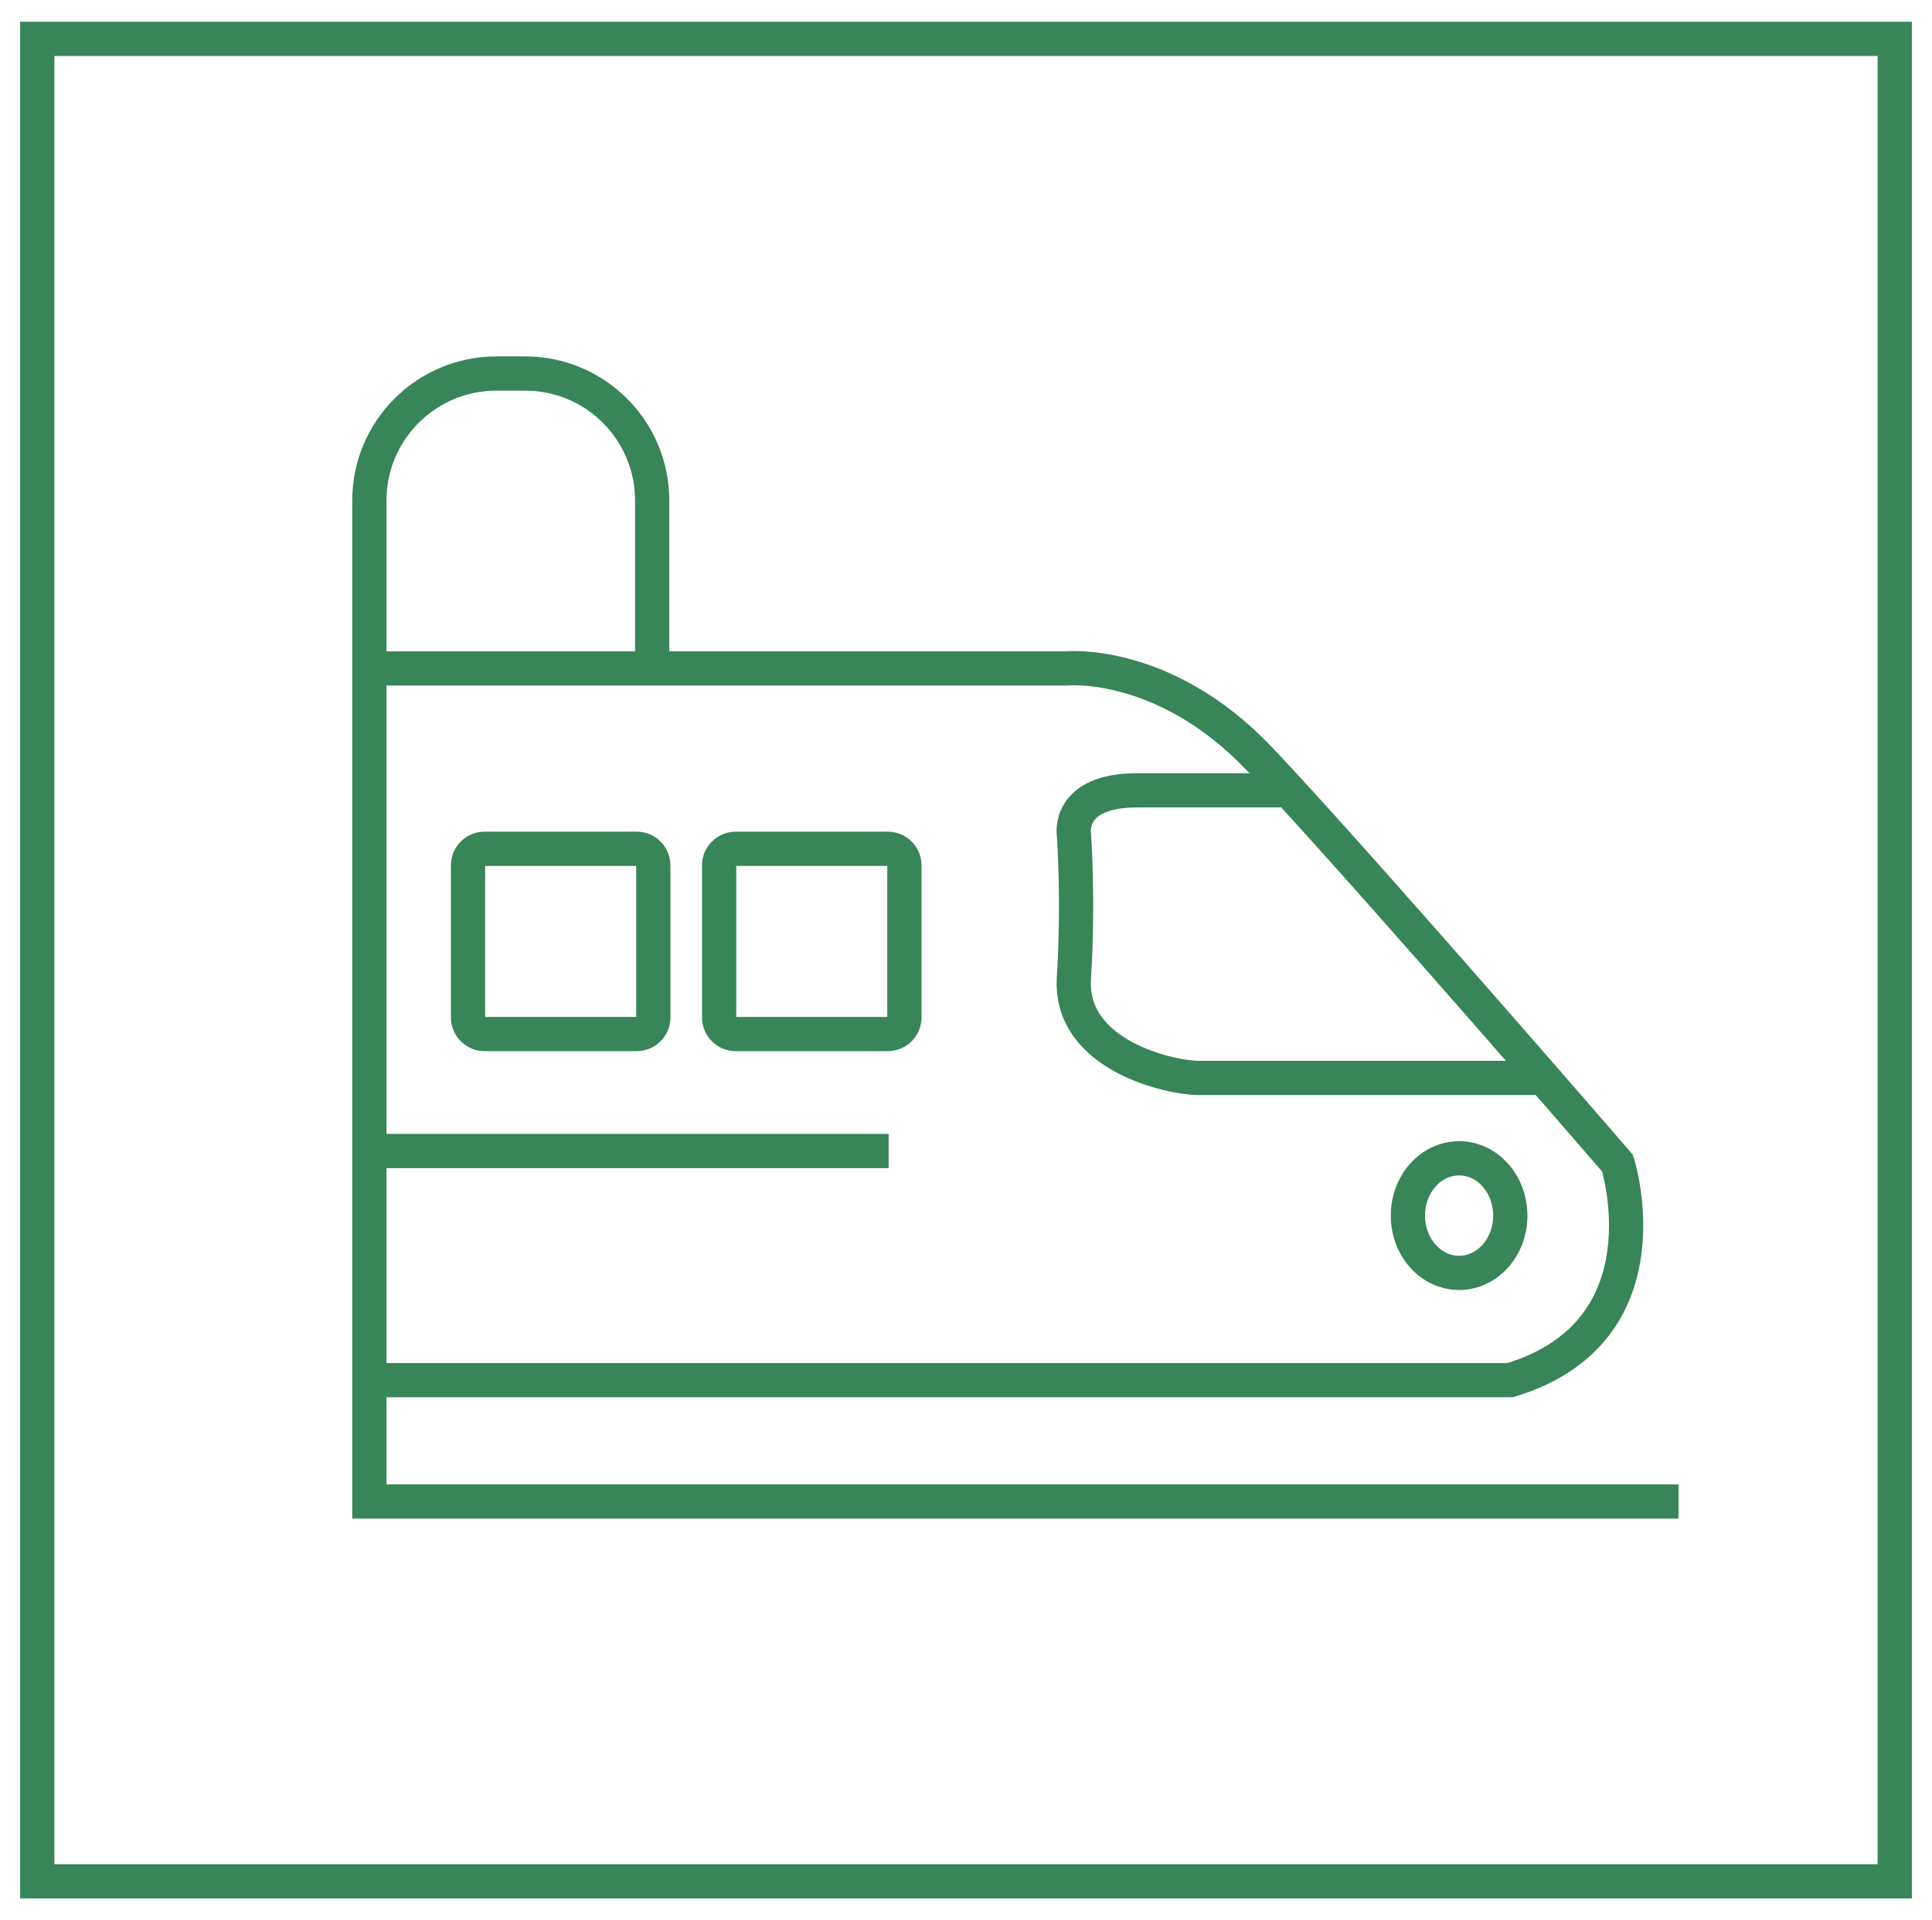
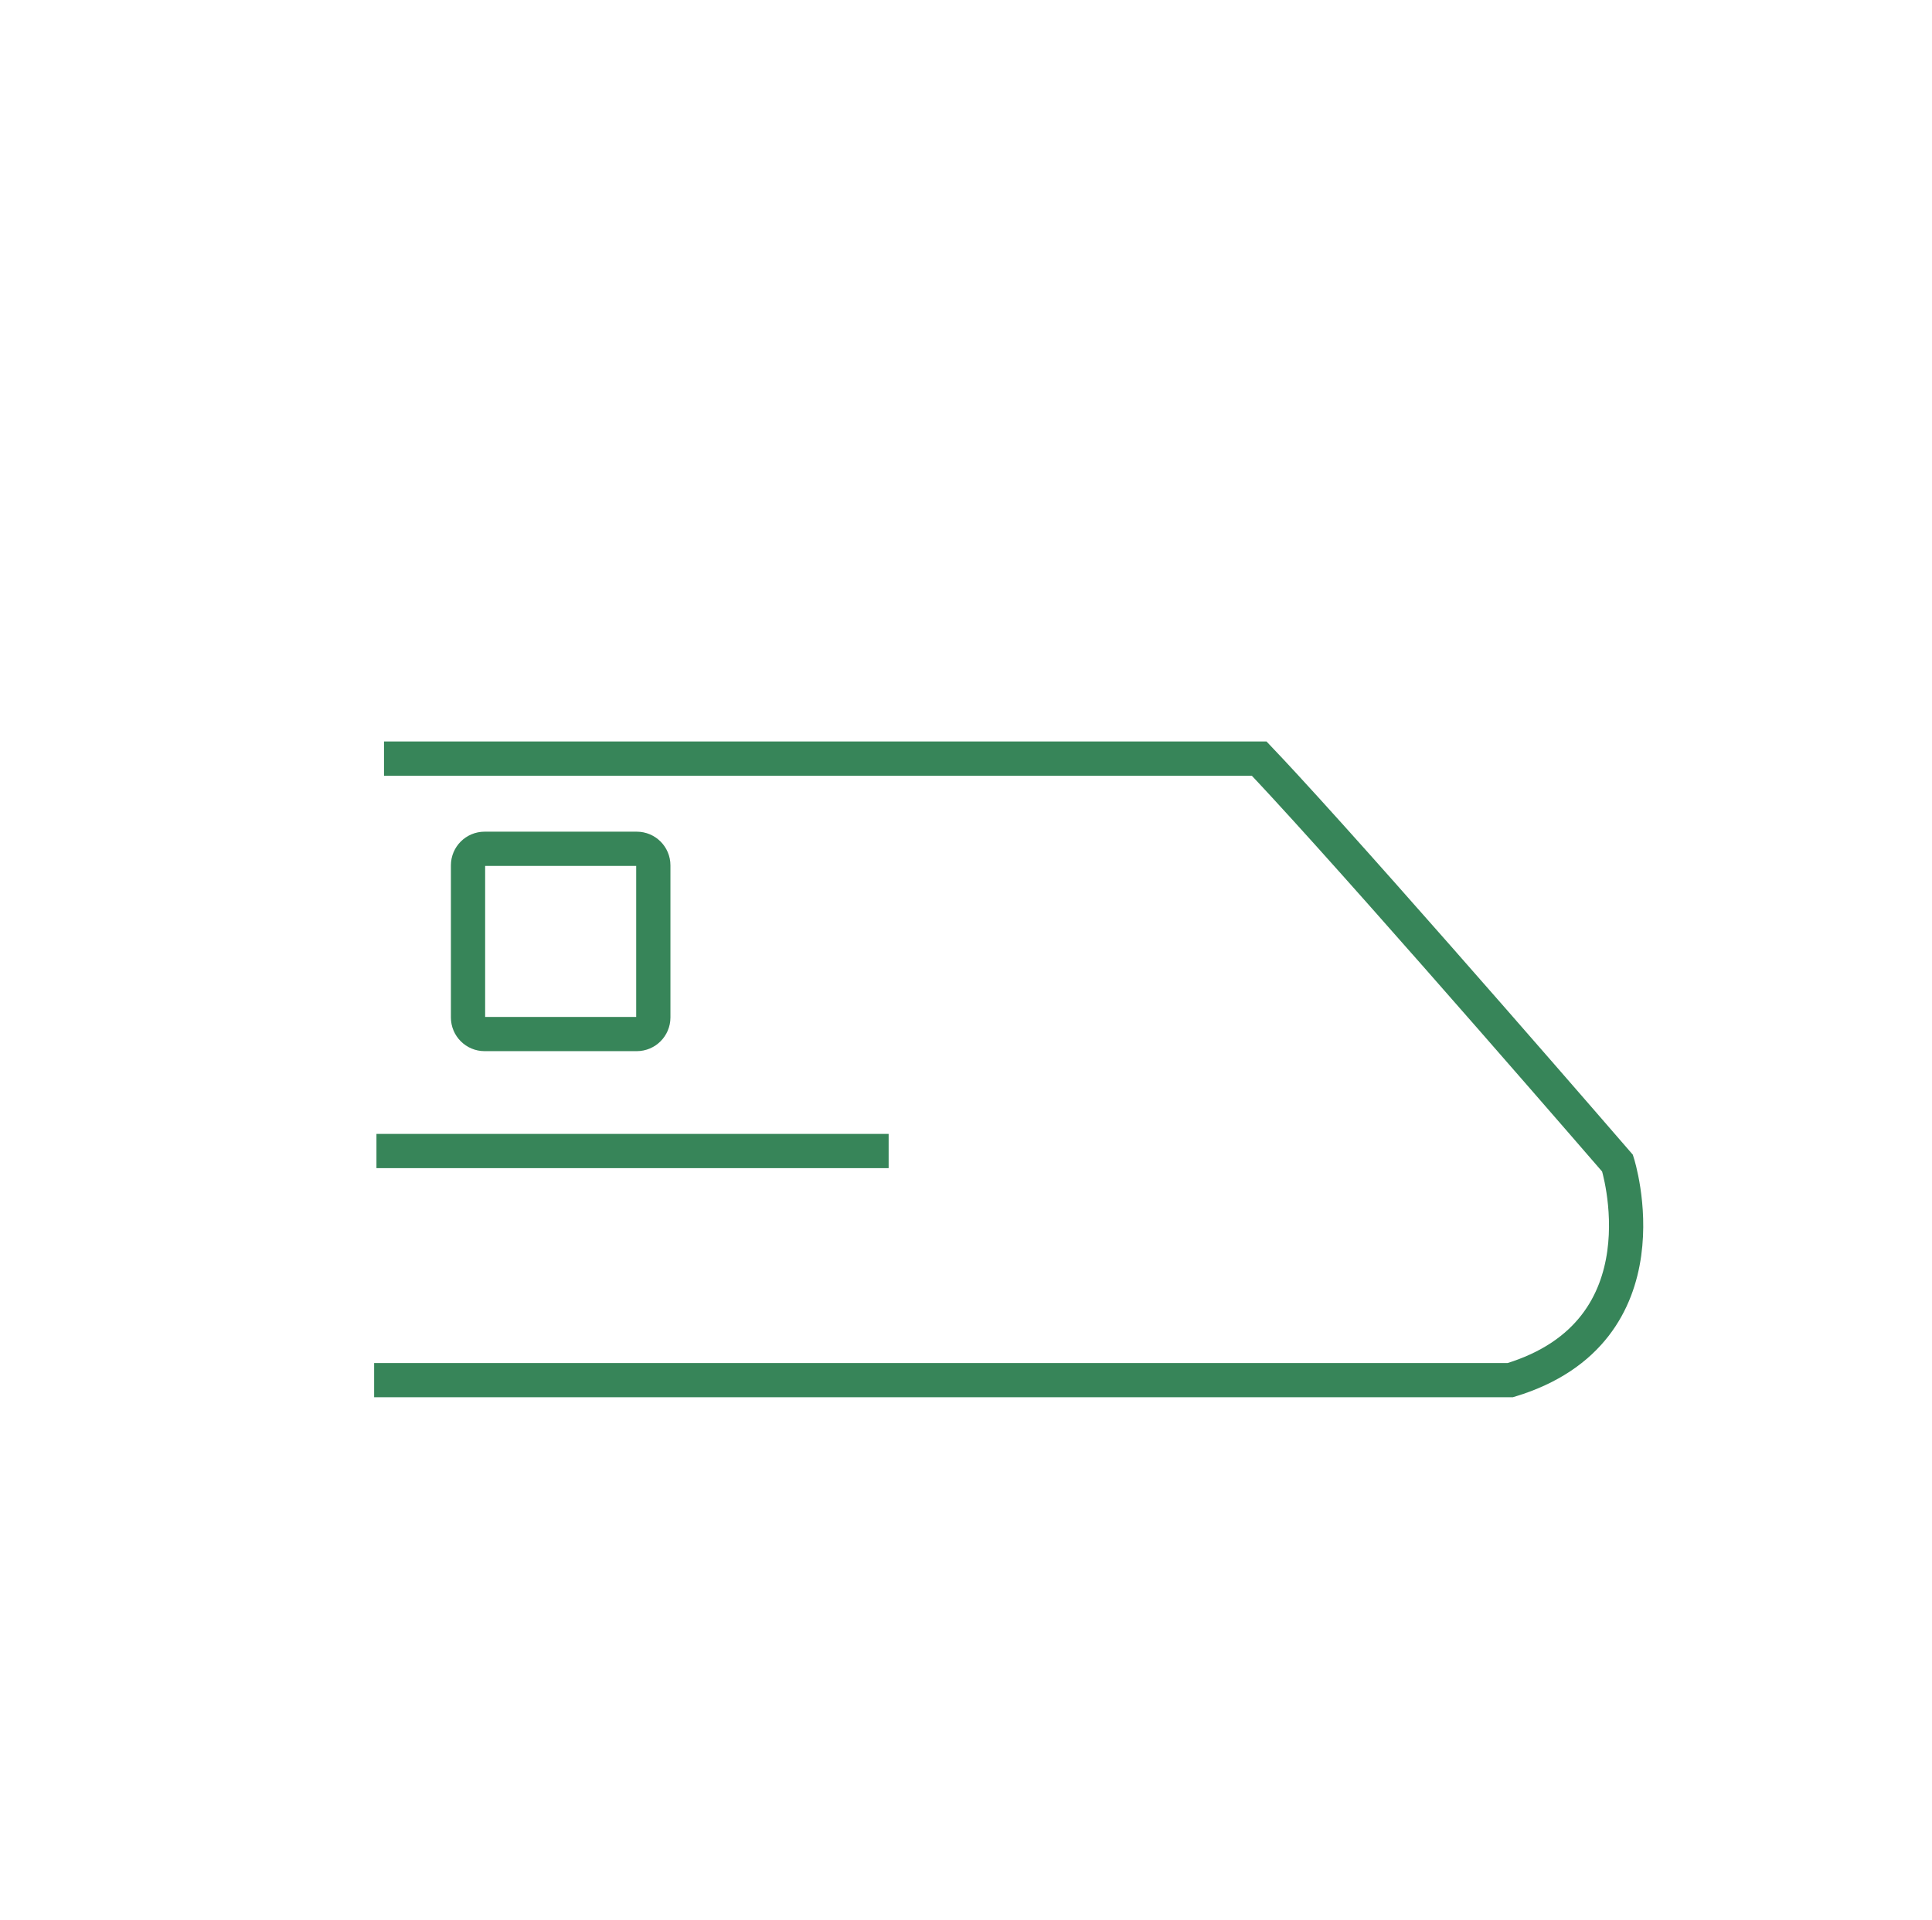
<svg xmlns="http://www.w3.org/2000/svg" version="1.1" id="Слой_1" x="0px" y="0px" width="112.854px" height="112.188px" viewBox="0 0 112.854 112.188" xml:space="preserve">
  <g>
-     <rect x="2.176" y="2.272" fill="none" stroke="#378559" stroke-width="2" stroke-miterlimit="10" width="108.502" height="107.644" />
-     <path fill="none" stroke="#378559" stroke-width="2" stroke-miterlimit="10" d="M38.095,38.911v-9.669 c0-4.097-3.321-7.419-7.419-7.419h-1.68c-4.097,0-7.42,3.322-7.42,7.419v58.483h76.47" />
-     <path fill="none" stroke="#378559" stroke-width="2" stroke-miterlimit="10" d="M21.854,80.635h66.366 c9.398-2.849,6.266-12.674,6.266-12.674s-13.099-15.16-19.484-22.088c-0.533-0.578-1.02-1.101-1.449-1.551 c-5.554-5.838-11.25-5.269-11.25-5.269H22.431" />
+     <path fill="none" stroke="#378559" stroke-width="2" stroke-miterlimit="10" d="M21.854,80.635h66.366 c9.398-2.849,6.266-12.674,6.266-12.674s-13.099-15.16-19.484-22.088c-0.533-0.578-1.02-1.101-1.449-1.551 H22.431" />
    <line fill="none" stroke="#378559" stroke-width="2" stroke-miterlimit="10" x1="21.99" y1="67.249" x2="51.908" y2="67.249" />
    <path fill="none" stroke="#378559" stroke-width="2" stroke-miterlimit="10" d="M38.162,59.446c0,0.534-0.433,0.968-0.968,0.968 h-8.887c-0.535,0-0.968-0.434-0.968-0.968v-8.888c0-0.534,0.434-0.967,0.968-0.967h8.887c0.535,0,0.968,0.433,0.968,0.967V59.446z" />
-     <path fill="none" stroke="#378559" stroke-width="2" stroke-miterlimit="10" d="M52.829,59.446c0,0.534-0.434,0.968-0.968,0.968 h-8.887c-0.535,0-0.967-0.434-0.967-0.968v-8.888c0-0.534,0.432-0.967,0.967-0.967h8.887c0.534,0,0.968,0.433,0.968,0.967V59.446z" />
-     <ellipse fill="none" stroke="#378559" stroke-width="2" stroke-miterlimit="10" cx="85.23" cy="71.022" rx="2.991" ry="3.347" />
-     <path fill="none" stroke="#378559" stroke-width="2" stroke-miterlimit="10" d="M90.023,62.978c0,0-18.464,0-20.031,0 c-1.566,0-7.547-1.282-7.262-5.839s0-8.402,0-8.402s-0.428-2.563,3.702-2.563s8.829,0,8.829,0" />
  </g>
</svg>